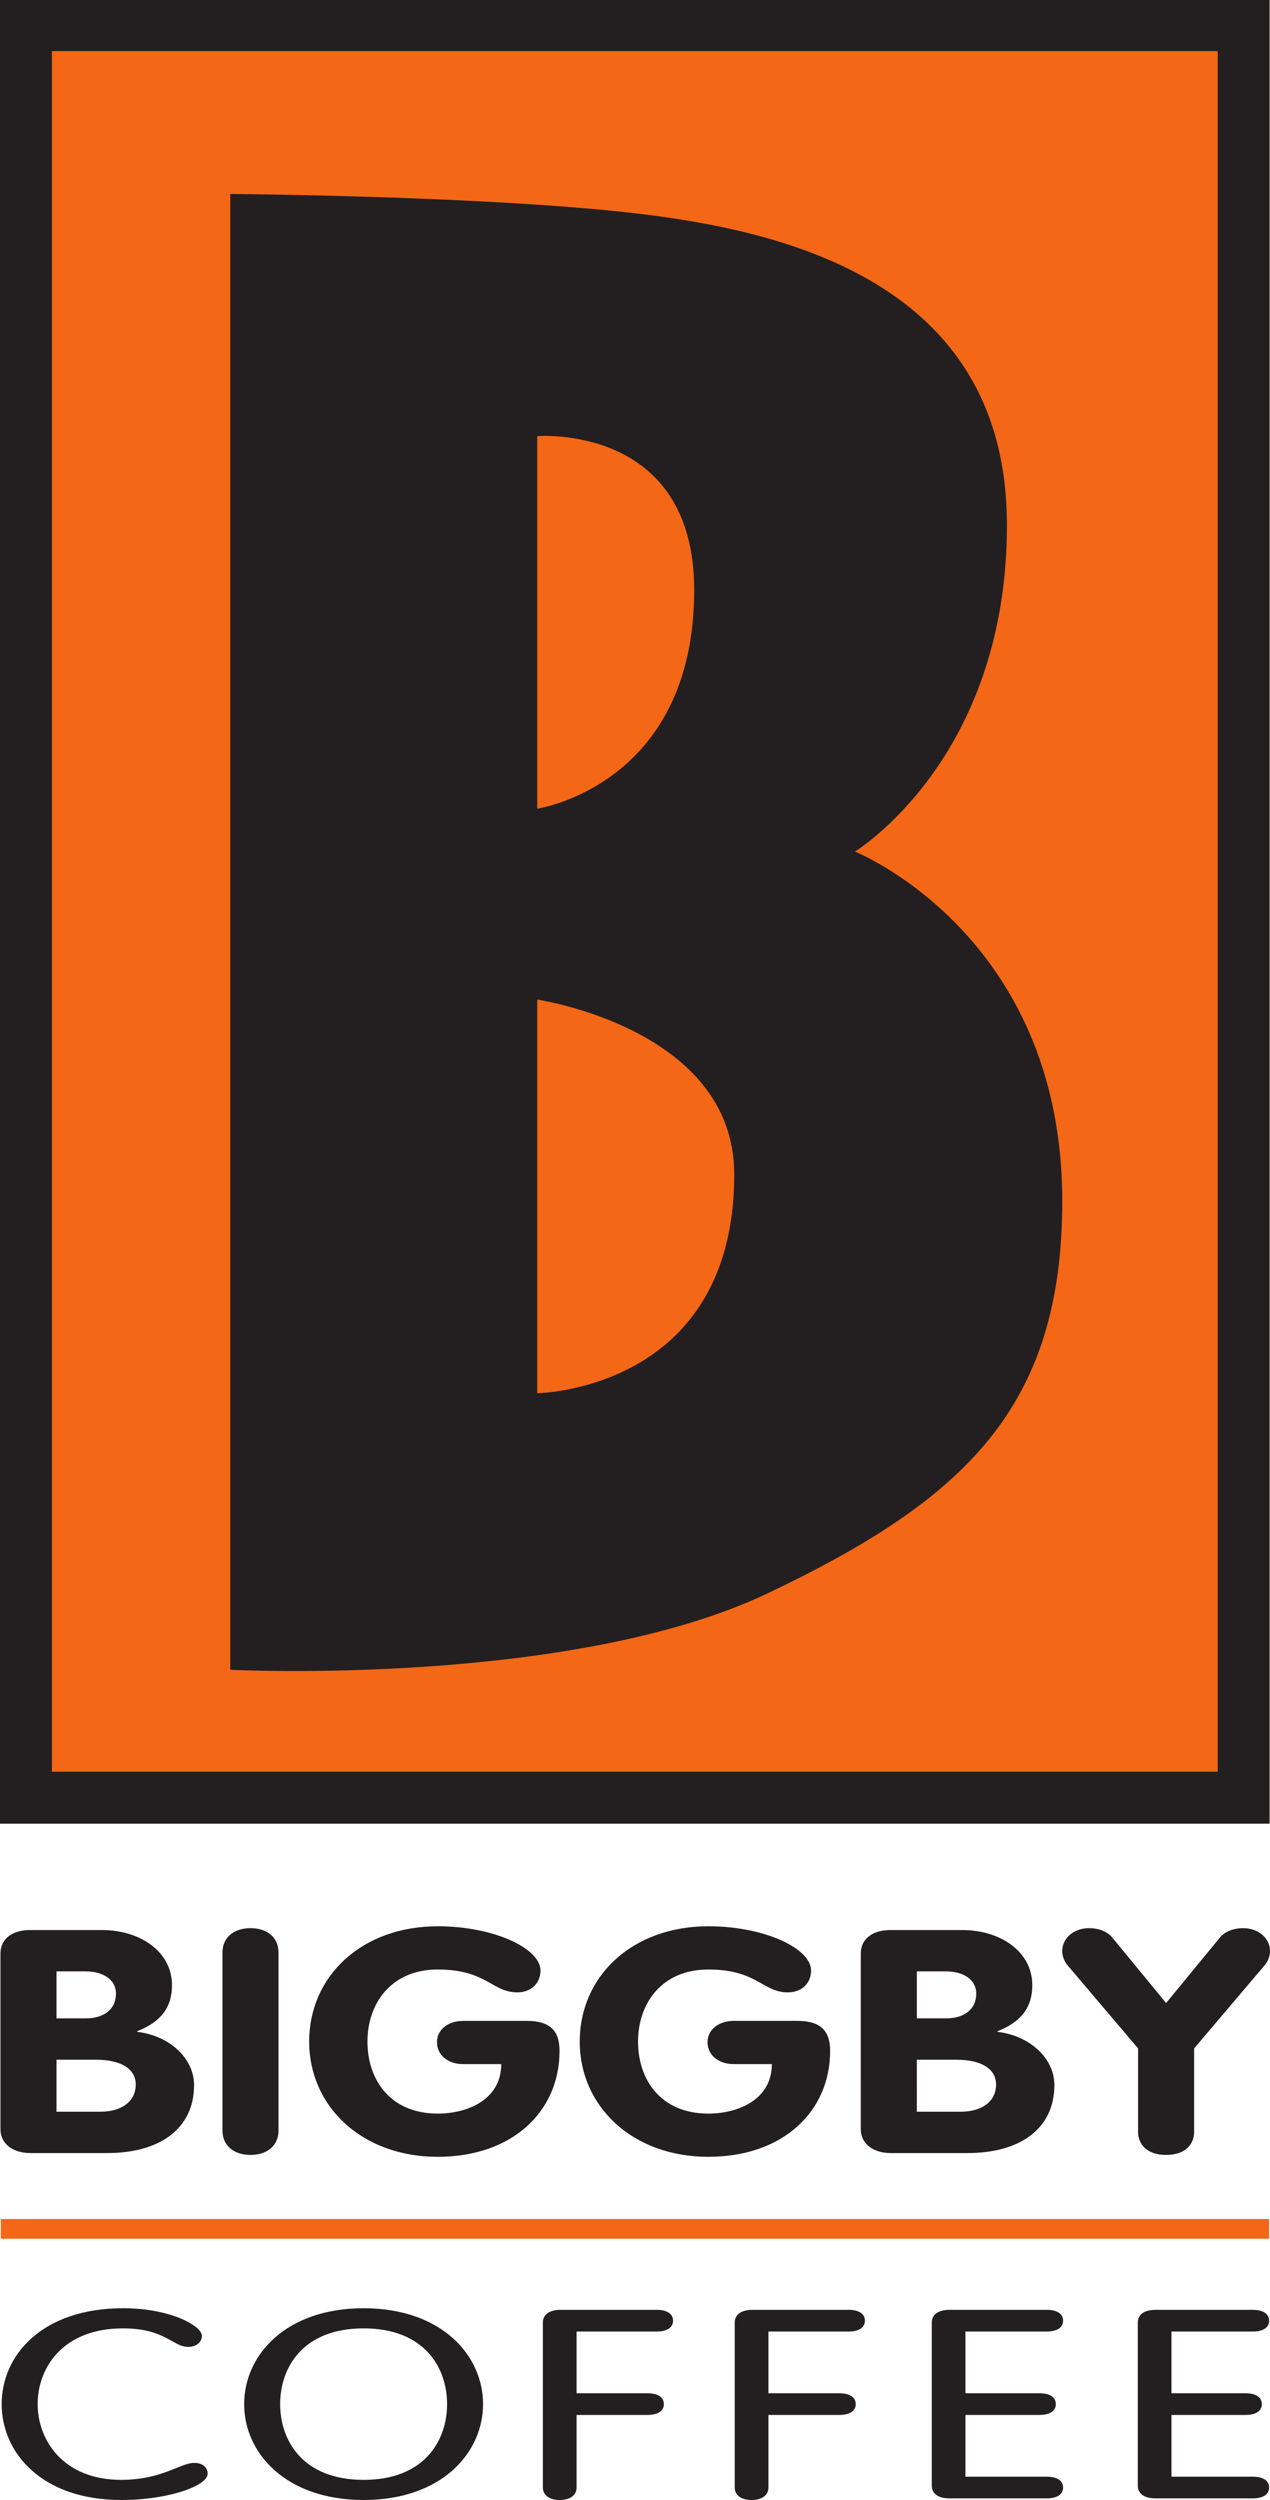
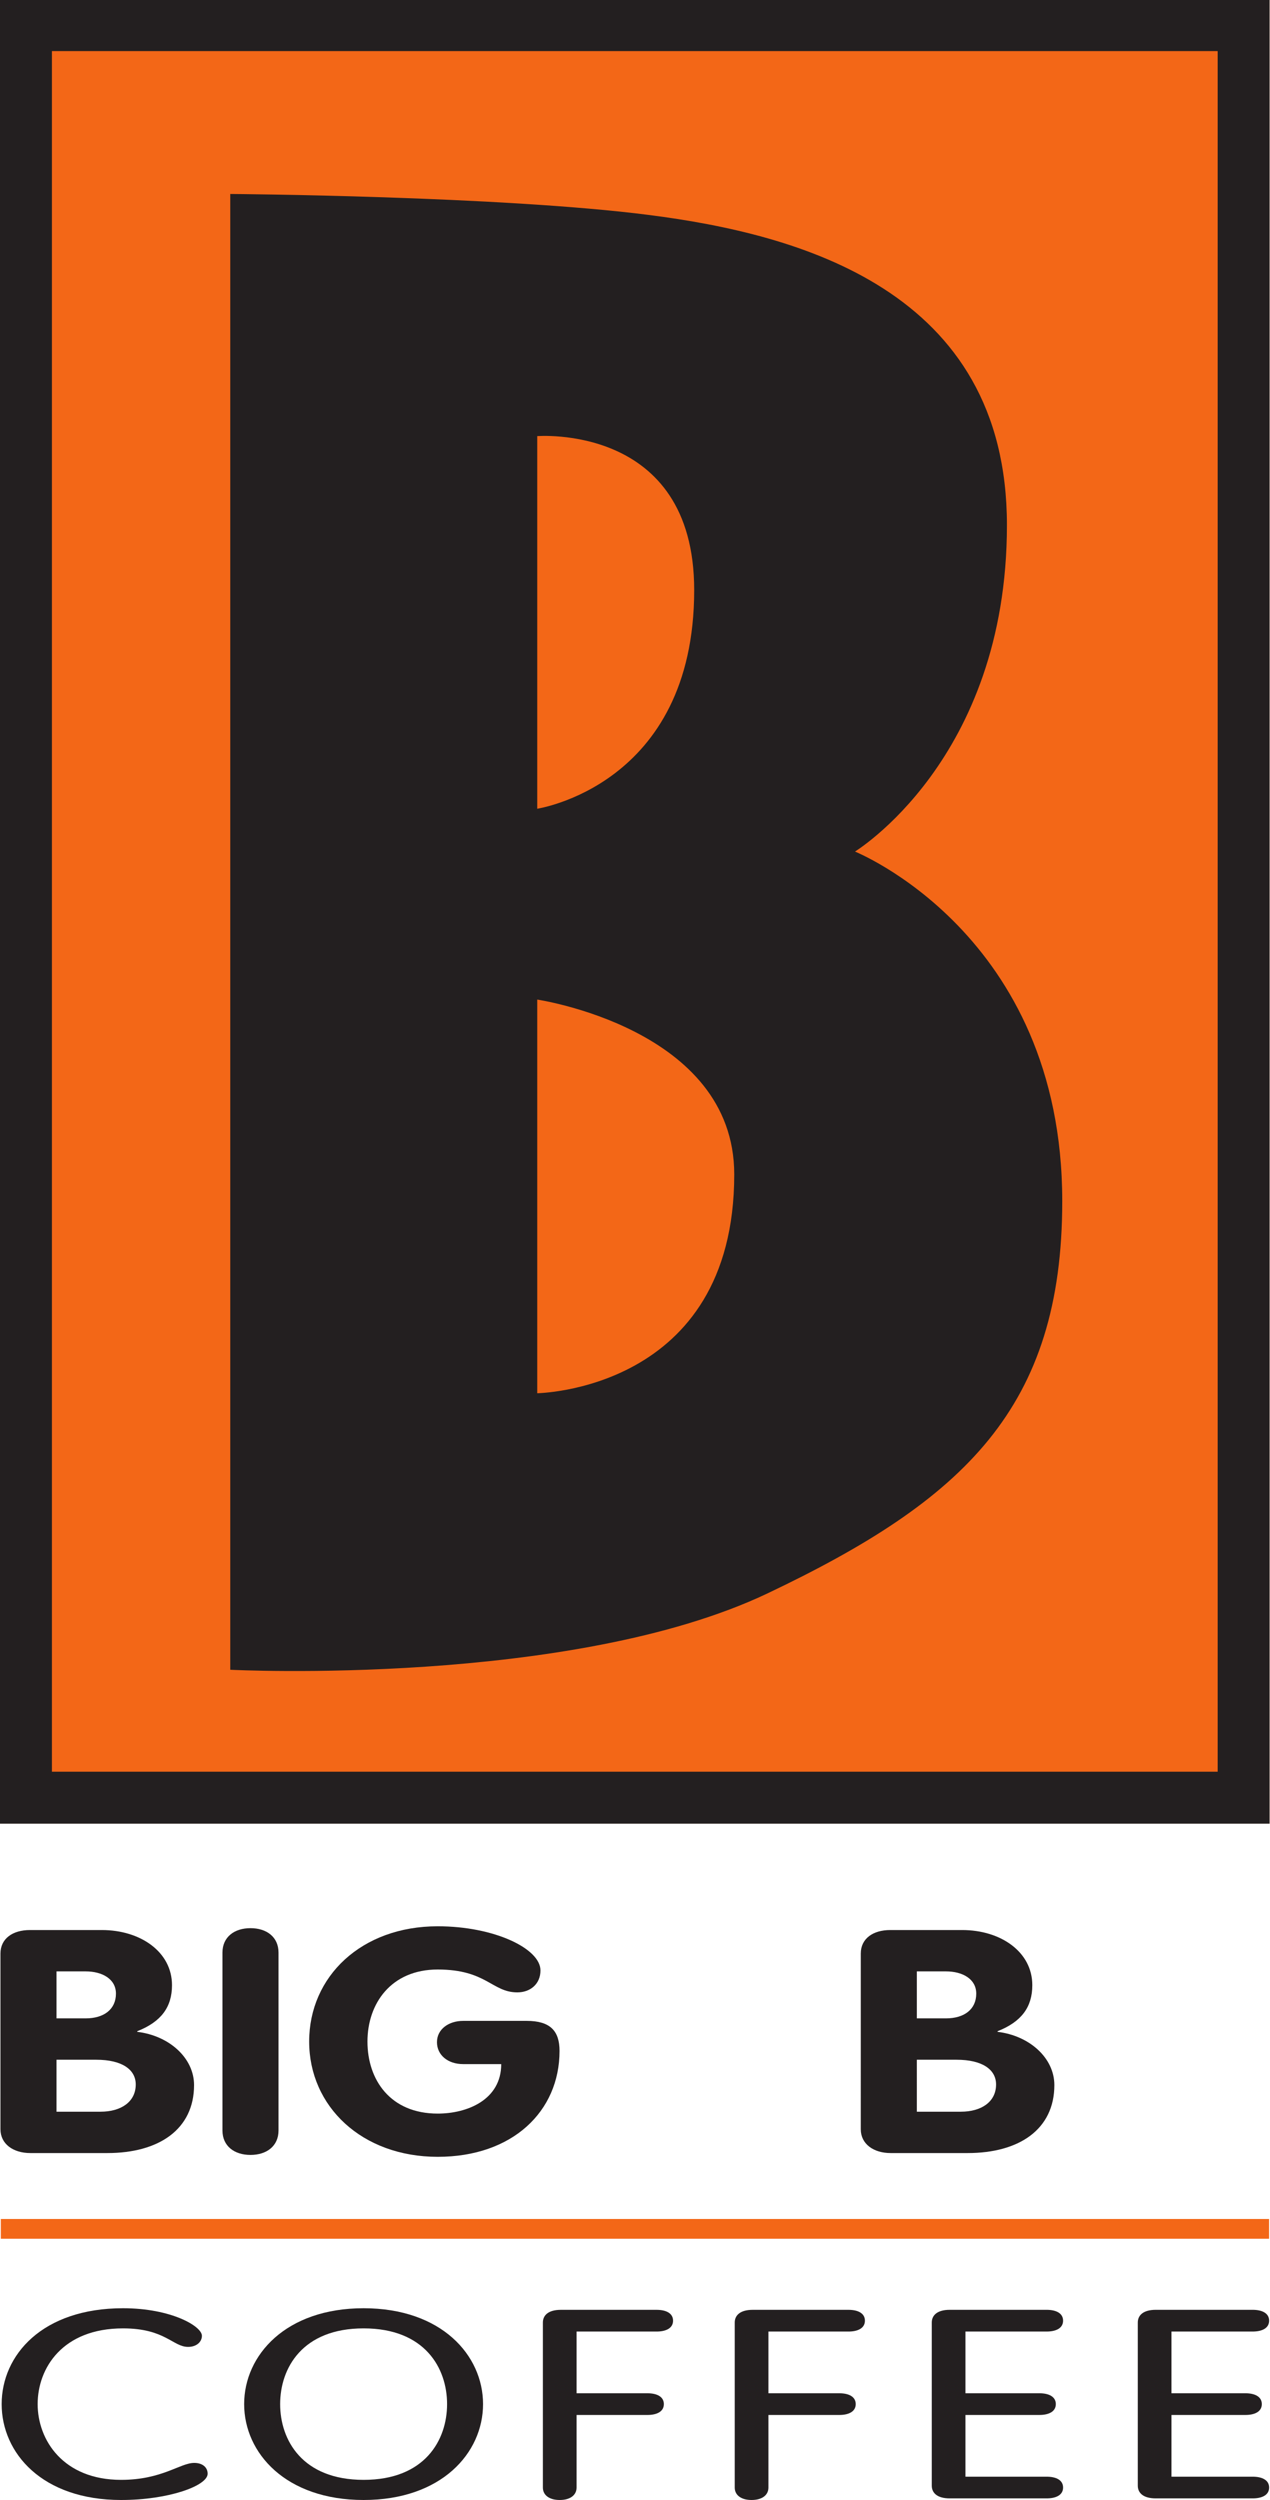
<svg xmlns="http://www.w3.org/2000/svg" xmlns:ns1="http://www.inkscape.org/namespaces/inkscape" xmlns:ns2="http://sodipodi.sourceforge.net/DTD/sodipodi-0.dtd" width="1000" height="1968.003" viewBox="0 0 264.583 520.701" version="1.1" id="svg69417" ns1:version="0.92.4 (5da689c313, 2019-01-14)" ns2:docname="Biggby_Coffee_logo.svg">
  <defs id="defs69411">
    <clipPath id="clipPath68337" clipPathUnits="userSpaceOnUse">
-       <path ns1:connector-curvature="0" id="path68335" d="m 76.817,261.04 h 188.366 v 62.666 H 76.817 Z" />
-     </clipPath>
+       </clipPath>
  </defs>
  <ns2:namedview id="base" pagecolor="#ffffff" bordercolor="#666666" borderopacity="1.0" ns1:pageopacity="0.0" ns1:pageshadow="2" ns1:zoom="0.15783972" ns1:cx="1372.7341" ns1:cy="1000.7228" ns1:document-units="mm" ns1:current-layer="layer1" showgrid="false" fit-margin-top="0" fit-margin-left="0" fit-margin-right="0" fit-margin-bottom="0" units="px" ns1:window-width="1920" ns1:window-height="1017" ns1:window-x="1912" ns1:window-y="-8" ns1:window-maximized="1">
    <ns1:grid type="xygrid" id="grid57" originx="84.667" originy="529.399" />
  </ns2:namedview>
  <g ns1:label="Layer 1" ns1:groupmode="layer" id="layer1" transform="translate(28.425,-215.946)">
    <path d="M 236.067,215.946 H -28.425 V 595.777 H 236.067 Z" style="fill:#f36717;fill-opacity:1;fill-rule:nonzero;stroke:none;stroke-width:6.095" id="path68327" ns1:connector-curvature="0" />
    <path d="M 225.255,584.959 H -17.607 V 226.587 H 225.255 Z M -28.425,595.777 H 236.067 V 215.946 H -28.425 Z" style="fill:#231f20;fill-opacity:1;fill-rule:nonzero;stroke:none;stroke-width:6.095" id="path68329" ns1:connector-curvature="0" />
    <path ns1:connector-curvature="0" id="path68341" style="fill:#231f20;fill-opacity:1;fill-rule:nonzero;stroke:none;stroke-width:6.095" d="m 83.341,506.294 v -82.342 c 0,0 41.36,5.979 41.36,36.6 0,45.34 -41.36,45.742 -41.36,45.742 m 0,-199.662 c 0,0 33.016,-2.797 33.016,32.218 0,40.964 -33.016,45.73 -33.016,45.73 z m 66.02,86.706 c 0,0 31.833,-19.095 31.833,-68.019 0,-48.917 -43.365,-60.461 -74.388,-64.435 -31.023,-3.986 -87.102,-4.376 -87.102,-4.376 v 307.065 c 0,0 70.792,3.571 111.761,-15.926 40.964,-19.491 61.253,-38.574 61.253,-81.525 0,-55.689 -43.359,-72.785 -43.359,-72.785" />
    <path ns1:connector-curvature="0" id="path68345" style="fill:none;stroke:#231f20;stroke-width:0.317;stroke-linecap:butt;stroke-linejoin:miter;stroke-miterlimit:4;stroke-dasharray:none;stroke-opacity:1" d="m 83.341,506.294 v -82.342 c 0,0 41.36,5.979 41.36,36.6 0,45.34 -41.36,45.742 -41.36,45.742 z m 0,-199.662 c 0,0 33.016,-2.797 33.016,32.218 0,40.964 -33.016,45.73 -33.016,45.73 z m 66.02,86.706 c 0,0 31.833,-19.095 31.833,-68.019 0,-48.917 -43.365,-60.461 -74.388,-64.435 -31.023,-3.986 -87.102,-4.376 -87.102,-4.376 v 307.065 c 0,0 70.792,3.571 111.761,-15.926 40.964,-19.491 61.253,-38.574 61.253,-81.525 0,-55.689 -43.359,-72.785 -43.359,-72.785 z" />
    <path d="M -28.253,682.23 H 235.967 v -4.113 H -28.253 Z" style="fill:#f36717;fill-opacity:1;fill-rule:nonzero;stroke:none;stroke-width:1.907" id="path68347" ns1:connector-curvature="0" />
    <path ns1:connector-curvature="0" id="path68351" style="fill:#231f20;fill-opacity:1;fill-rule:nonzero;stroke:none;stroke-width:1.907" d="m -3.192,732.451 c 8.535,0 12.284,-3.531 15.234,-3.531 1.676,0 2.792,0.885 2.792,2.261 0,2.481 -8.055,5.465 -18.026,5.465 -16.431,0 -24.888,-9.767 -24.888,-19.972 0,-10.204 8.457,-19.969 25.287,-19.969 10.051,0 16.433,3.753 16.433,5.738 0,1.268 -1.117,2.315 -2.874,2.315 -3.188,0 -4.786,-3.858 -13.56,-3.858 -12.602,0 -17.787,8.27 -17.787,15.774 0,7.502 5.345,15.777 17.389,15.777" />
    <path ns1:connector-curvature="0" id="path68355" style="fill:#231f20;fill-opacity:1;fill-rule:nonzero;stroke:none;stroke-width:1.907" d="m 22.44,716.674 c 0,10.206 8.693,19.972 24.886,19.972 16.191,0 24.884,-9.767 24.884,-19.972 0,-10.204 -8.693,-19.969 -24.884,-19.969 -16.193,0 -24.886,9.765 -24.886,19.969 m 7.5,0 c 0,-7.502 4.626,-15.774 17.387,-15.774 12.763,0 17.389,8.272 17.389,15.774 0,7.502 -4.626,15.777 -17.389,15.777 -12.761,0 -17.387,-8.276 -17.387,-15.777" />
    <path ns1:connector-curvature="0" id="path68359" style="fill:#231f20;fill-opacity:1;fill-rule:nonzero;stroke:none;stroke-width:1.907" d="m 91.694,734.053 c 0,1.6 -1.358,2.593 -3.509,2.593 -2.157,0 -3.511,-0.994 -3.511,-2.593 v -34.371 c 0,-1.487 1.116,-2.645 3.749,-2.645 h 19.94 c 1.995,0 3.432,0.717 3.432,2.262 0,1.543 -1.438,2.263 -3.432,2.263 H 91.694 v 12.852 h 14.755 c 1.995,0 3.43,0.715 3.43,2.26 0,1.546 -1.436,2.262 -3.43,2.262 H 91.694 Z" />
    <path ns1:connector-curvature="0" id="path68363" style="fill:#231f20;fill-opacity:1;fill-rule:nonzero;stroke:none;stroke-width:1.907" d="m 131.665,734.053 c 0,1.6 -1.358,2.593 -3.511,2.593 -2.155,0 -3.511,-0.994 -3.511,-2.593 v -34.371 c 0,-1.487 1.119,-2.645 3.753,-2.645 h 19.94 c 1.995,0 3.43,0.717 3.43,2.262 0,1.543 -1.436,2.263 -3.43,2.263 h -16.672 v 12.852 h 14.757 c 1.995,0 3.43,0.715 3.43,2.26 0,1.546 -1.436,2.262 -3.43,2.262 h -14.757 z" />
    <path ns1:connector-curvature="0" id="path68367" style="fill:#231f20;fill-opacity:1;fill-rule:nonzero;stroke:none;stroke-width:1.907" d="m 172.71,731.79 h 16.91 c 1.995,0 3.43,0.715 3.43,2.263 0,1.543 -1.436,2.258 -3.43,2.258 h -20.182 c -2.628,0 -3.745,-1.156 -3.745,-2.649 v -33.98 c 0,-1.487 1.117,-2.647 3.745,-2.647 h 20.182 c 1.995,0 3.43,0.719 3.43,2.263 0,1.543 -1.436,2.263 -3.43,2.263 h -16.91 v 12.852 h 15.398 c 1.993,0 3.429,0.715 3.429,2.26 0,1.546 -1.436,2.262 -3.429,2.262 H 172.71 Z" />
    <path ns1:connector-curvature="0" id="path68371" style="fill:#231f20;fill-opacity:1;fill-rule:nonzero;stroke:none;stroke-width:1.907" d="m 215.631,731.79 h 16.912 c 1.998,0 3.432,0.715 3.432,2.263 0,1.543 -1.434,2.258 -3.432,2.258 h -20.18 c -2.633,0 -3.749,-1.156 -3.749,-2.649 v -33.98 c 0,-1.487 1.115,-2.647 3.749,-2.647 h 20.18 c 1.998,0 3.432,0.719 3.432,2.263 0,1.543 -1.434,2.263 -3.432,2.263 H 215.631 v 12.852 h 15.396 c 1.993,0 3.429,0.715 3.429,2.26 0,1.546 -1.436,2.262 -3.429,2.262 h -15.396 z" />
    <path ns1:connector-curvature="0" id="path68375" style="fill:#231f20;fill-opacity:1;fill-rule:nonzero;stroke:none;stroke-width:1.907" d="m -16.651,655.772 h 9.189 c 4.203,0 7.317,-2.019 7.317,-5.675 0,-3.066 -2.801,-5.15 -8.253,-5.15 h -8.253 z m 0,-19.44 h 6.073 c 3.816,0 6.308,-1.894 6.308,-5.152 0,-3.066 -2.881,-4.634 -6.308,-4.634 h -6.073 z m -11.678,-13.504 c 0,-3.133 2.57,-4.895 6.152,-4.895 h 14.952 c 8.095,0 14.633,4.571 14.633,11.485 0,4.567 -2.256,7.633 -7.238,9.588 v 0.131 c 6.619,0.786 11.834,5.417 11.834,11.092 0,9.201 -7.319,14.158 -18.064,14.158 H -22.101 c -3.581,0 -6.228,-1.894 -6.228,-4.958 z" />
    <path ns1:connector-curvature="0" id="path68379" style="fill:#231f20;fill-opacity:1;fill-rule:nonzero;stroke:none;stroke-width:1.907" d="m 17.92,622.63 c 0,-3.259 2.492,-5.087 5.837,-5.087 3.35,0 5.843,1.829 5.843,5.087 v 37.058 c 0,3.259 -2.492,5.088 -5.843,5.088 -3.345,0 -5.837,-1.829 -5.837,-5.088 z" />
    <path ns1:connector-curvature="0" id="path68383" style="fill:#231f20;fill-opacity:1;fill-rule:nonzero;stroke:none;stroke-width:1.907" d="m 81.295,636.854 c 4.908,0 6.851,2.088 6.851,6.264 0,12.589 -9.811,22.051 -25.38,22.051 -15.804,0 -26.782,-10.503 -26.782,-24.009 0,-13.571 10.898,-24.009 26.782,-24.009 11.752,0 21.408,4.634 21.408,9.201 0,2.805 -2.099,4.567 -4.822,4.567 -5.297,0 -6.388,-4.763 -16.586,-4.763 -9.733,0 -14.637,7.111 -14.637,15.005 0,7.961 4.748,15.005 14.637,15.005 6.153,0 13.232,-2.87 13.232,-10.307 h -7.936 c -3.194,0 -5.452,-1.892 -5.452,-4.567 0,-2.744 2.492,-4.437 5.452,-4.437 z" />
-     <path ns1:connector-curvature="0" id="path68387" style="fill:#231f20;fill-opacity:1;fill-rule:nonzero;stroke:none;stroke-width:1.907" d="m 137.669,636.854 c 4.903,0 6.851,2.088 6.851,6.264 0,12.589 -9.811,22.051 -25.384,22.051 -15.806,0 -26.784,-10.503 -26.784,-24.009 0,-13.571 10.9,-24.009 26.784,-24.009 11.756,0 21.412,4.634 21.412,9.201 0,2.805 -2.099,4.567 -4.832,4.567 -5.293,0 -6.382,-4.763 -16.58,-4.763 -9.729,0 -14.637,7.111 -14.637,15.005 0,7.961 4.75,15.005 14.637,15.005 6.152,0 13.236,-2.87 13.236,-10.307 h -7.938 c -3.194,0 -5.454,-1.892 -5.454,-4.567 0,-2.744 2.49,-4.437 5.454,-4.437 z" />
    <path ns1:connector-curvature="0" id="path68391" style="fill:#231f20;fill-opacity:1;fill-rule:nonzero;stroke:none;stroke-width:1.907" d="m 162.584,655.772 h 9.185 c 4.205,0 7.32,-2.019 7.32,-5.675 0,-3.066 -2.803,-5.15 -8.253,-5.15 h -8.253 z m 0,-19.44 h 6.07 c 3.816,0 6.306,-1.894 6.306,-5.152 0,-3.066 -2.877,-4.634 -6.306,-4.634 h -6.07 z m -11.681,-13.504 c 0,-3.133 2.572,-4.895 6.153,-4.895 h 14.948 c 8.098,0 14.635,4.571 14.635,11.485 0,4.567 -2.26,7.633 -7.238,9.588 v 0.131 c 6.617,0.786 11.832,5.417 11.832,11.092 0,9.201 -7.317,14.158 -18.064,14.158 h -16.037 c -3.579,0 -6.23,-1.894 -6.23,-4.958 z" />
-     <path ns1:connector-curvature="0" id="path68395" style="fill:#231f20;fill-opacity:1;fill-rule:nonzero;stroke:none;stroke-width:1.907" d="m 208.674,642.594 -14.721,-17.352 c -0.696,-0.85 -1.083,-1.892 -1.083,-2.938 0,-2.609 2.336,-4.76 5.602,-4.76 2.027,0 3.814,0.715 4.83,1.955 l 11.212,13.64 11.21,-13.64 c 1.013,-1.239 2.801,-1.955 4.83,-1.955 3.265,0 5.602,2.151 5.602,4.76 0,1.047 -0.389,2.088 -1.087,2.938 L 220.352,642.594 v 17.423 c 0,2.406 -1.714,4.76 -5.837,4.76 -4.125,0 -5.841,-2.353 -5.841,-4.76 z" />
  </g>
</svg>